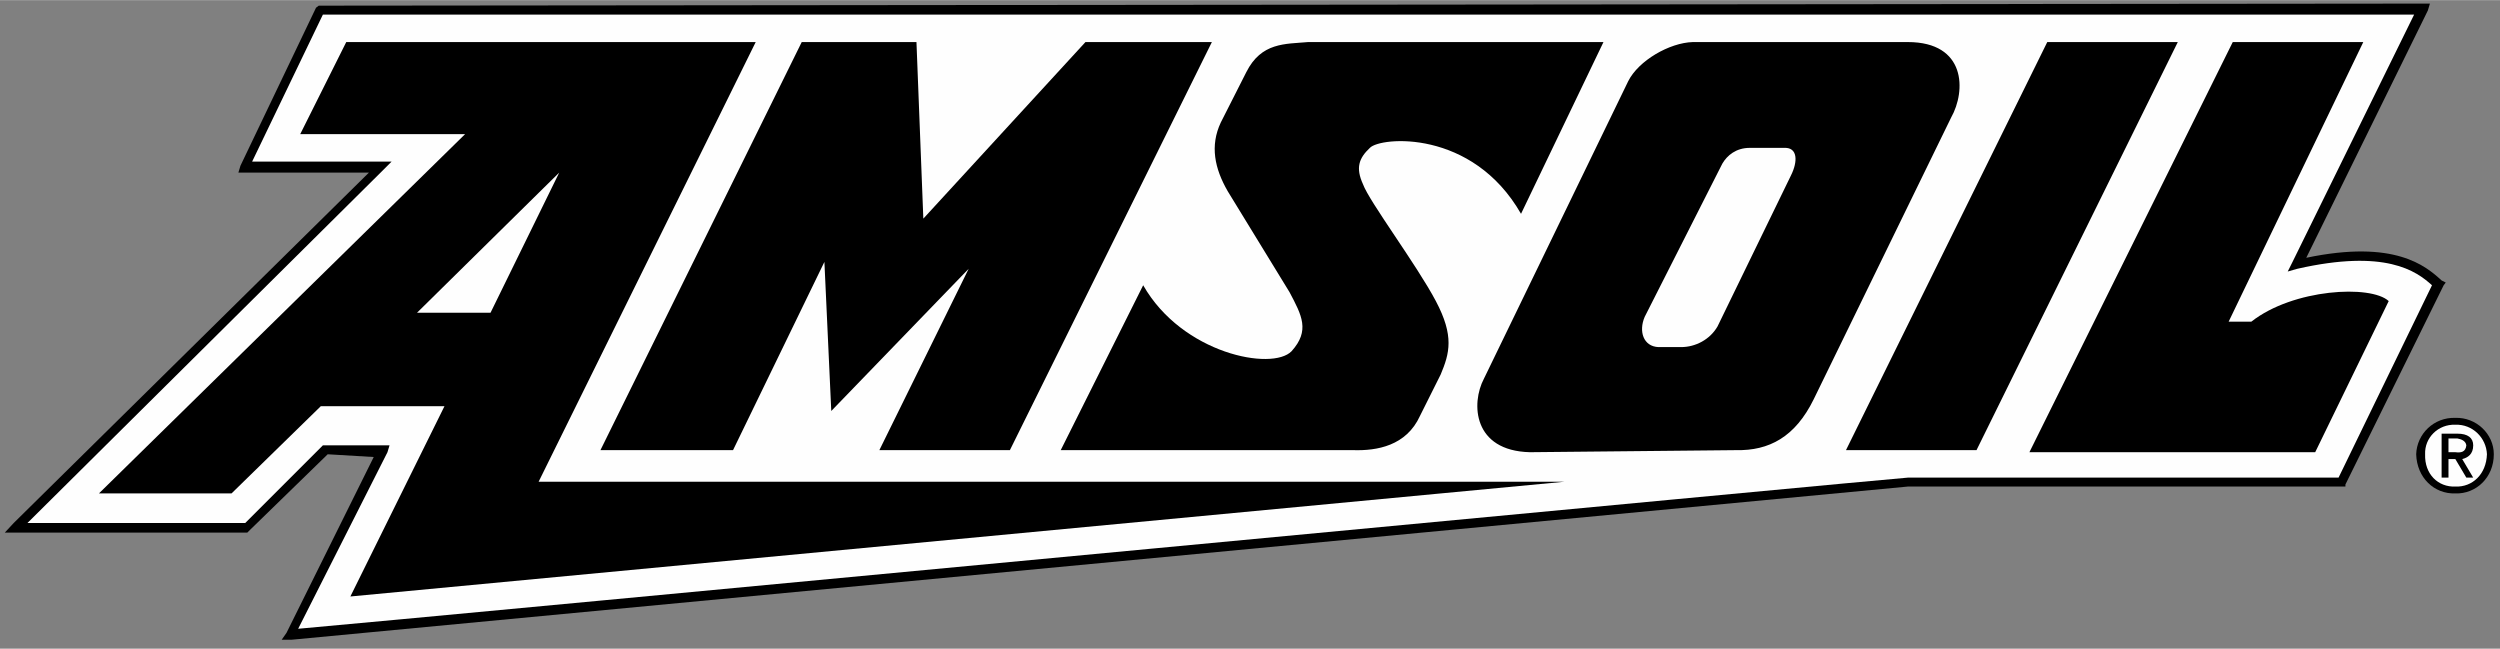
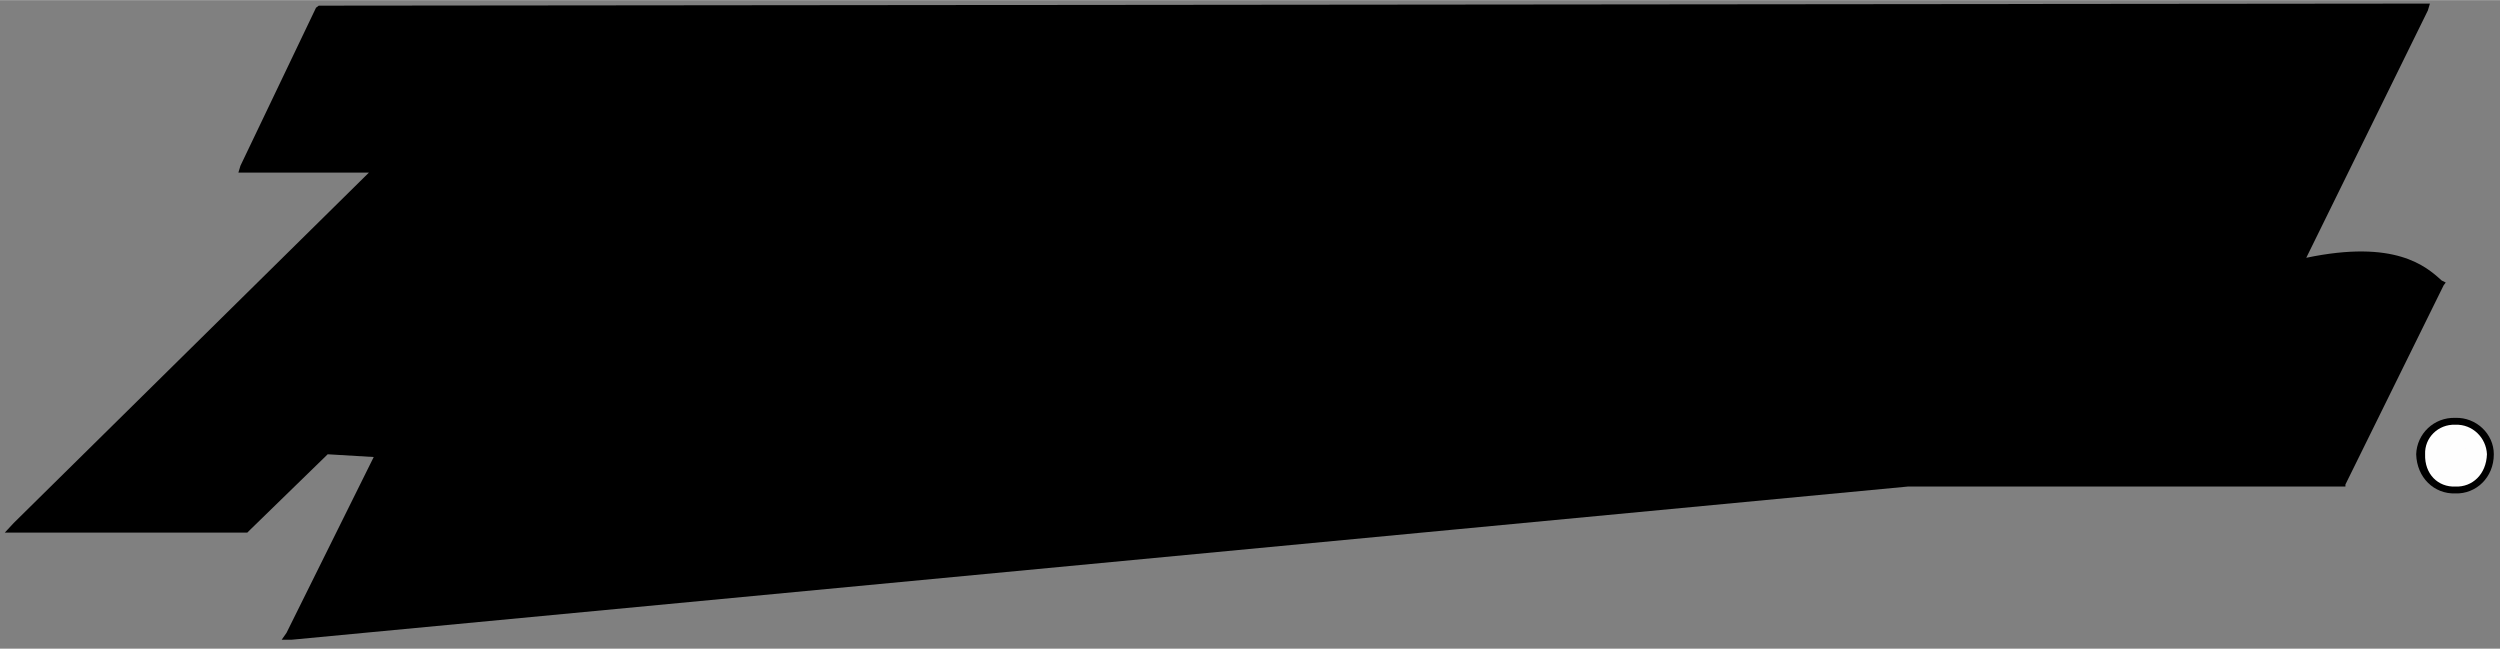
<svg xmlns="http://www.w3.org/2000/svg" width="349.332" height="90.666" viewBox="0 0 3639 944" shape-rendering="geometricPrecision" text-rendering="geometricPrecision" image-rendering="optimizeQuality" fill-rule="evenodd" clip-rule="evenodd">
  <rect x="0" y="0" width="3639" height="944" fill="#808080" stroke="none" />
  <defs>
    <style>.fil0,.fil1{fill-rule:nonzero}.fil1{fill:#fefefe}.fil0{fill:#000}</style>
  </defs>
  <g id="Layer_x0020_1">
    <path class="fil0" d="M3554 408c-23-21-68-60-197-33l177-360 3-10h-10L467 8h-3l-4 3-110 230-3 10h190L20 761 7 775h353l4-4 113-110 67 4-127 256-7 10h14l2353-223h637v-3l143-290 3-4-6-3z" />
-     <path class="fil1" d="M3404 695h-627c0-1-2161 204-2343 220l130-257 3-10h-97l-3 3-110 110H40l517-513 13-13H367L470 21h3044l-177 360-7 14 14-4c128-29 173 3 196 24l-136 280z" />
-     <path class="fil0" d="M2980 61h190l-293 594h-190zm270 0l-296 597h416l107-220c-26-24-139-18-200 30h-33l196-407h-190zM874 655h193l133-274 10 217 200-207-130 264h190l294-594h-184l-236 257-10-257h-167z" />
    <path class="fil0" d="M504 61l-67 134h240L144 718h193l130-127h180L510 868l1767-167H784l316-640z" />
-     <path class="fil1" d="M714 455H607l207-204z" />
    <path class="fil0" d="M1664 415l-120 240h426c34 1 77-6 97-50l30-60c13-31 20-56-7-107-28-53-97-145-106-170-11-24-6-38 10-53 15-16 149-28 220 96l120-250h-430c-33 3-68 0-90 44l-37 73c-16 34-9 67 10 100l90 147c18 34 30 56 3 86-28 29-159 4-216-96zm800-354c-34 1-79 27-94 57l-210 433c-19 36-16 105 67 107l300-3c48 1 86-19 113-74l200-410c22-39 22-110-63-110h-313z" />
-     <path class="fil1" d="M2547 215c-20 0-33 11-40 23l-113 223c-9 21-2 43 20 44h33c21 0 42-11 53-30l107-220c10-20 10-41-10-40h-50z" />
    <path class="fil0" d="M3574 608c-31-1-56 23-57 53 1 34 26 58 57 57 30 1 56-23 56-57 0-30-26-54-56-53z" />
    <path class="fil1" d="M3574 618c25-1 45 19 46 43-1 29-21 48-46 47-25 1-45-18-44-47-1-24 19-44 44-43z" />
-     <path class="fil0" d="M3564 668h10l16 27h10l-16-27c8-2 16-7 16-20 0-11-8-17-23-17h-23v64h10v-27z" />
    <path class="fil1" d="M3564 638h13c5 1 12 3 13 10-1 10-8 11-16 10h-10v-20z" />
  </g>
</svg>